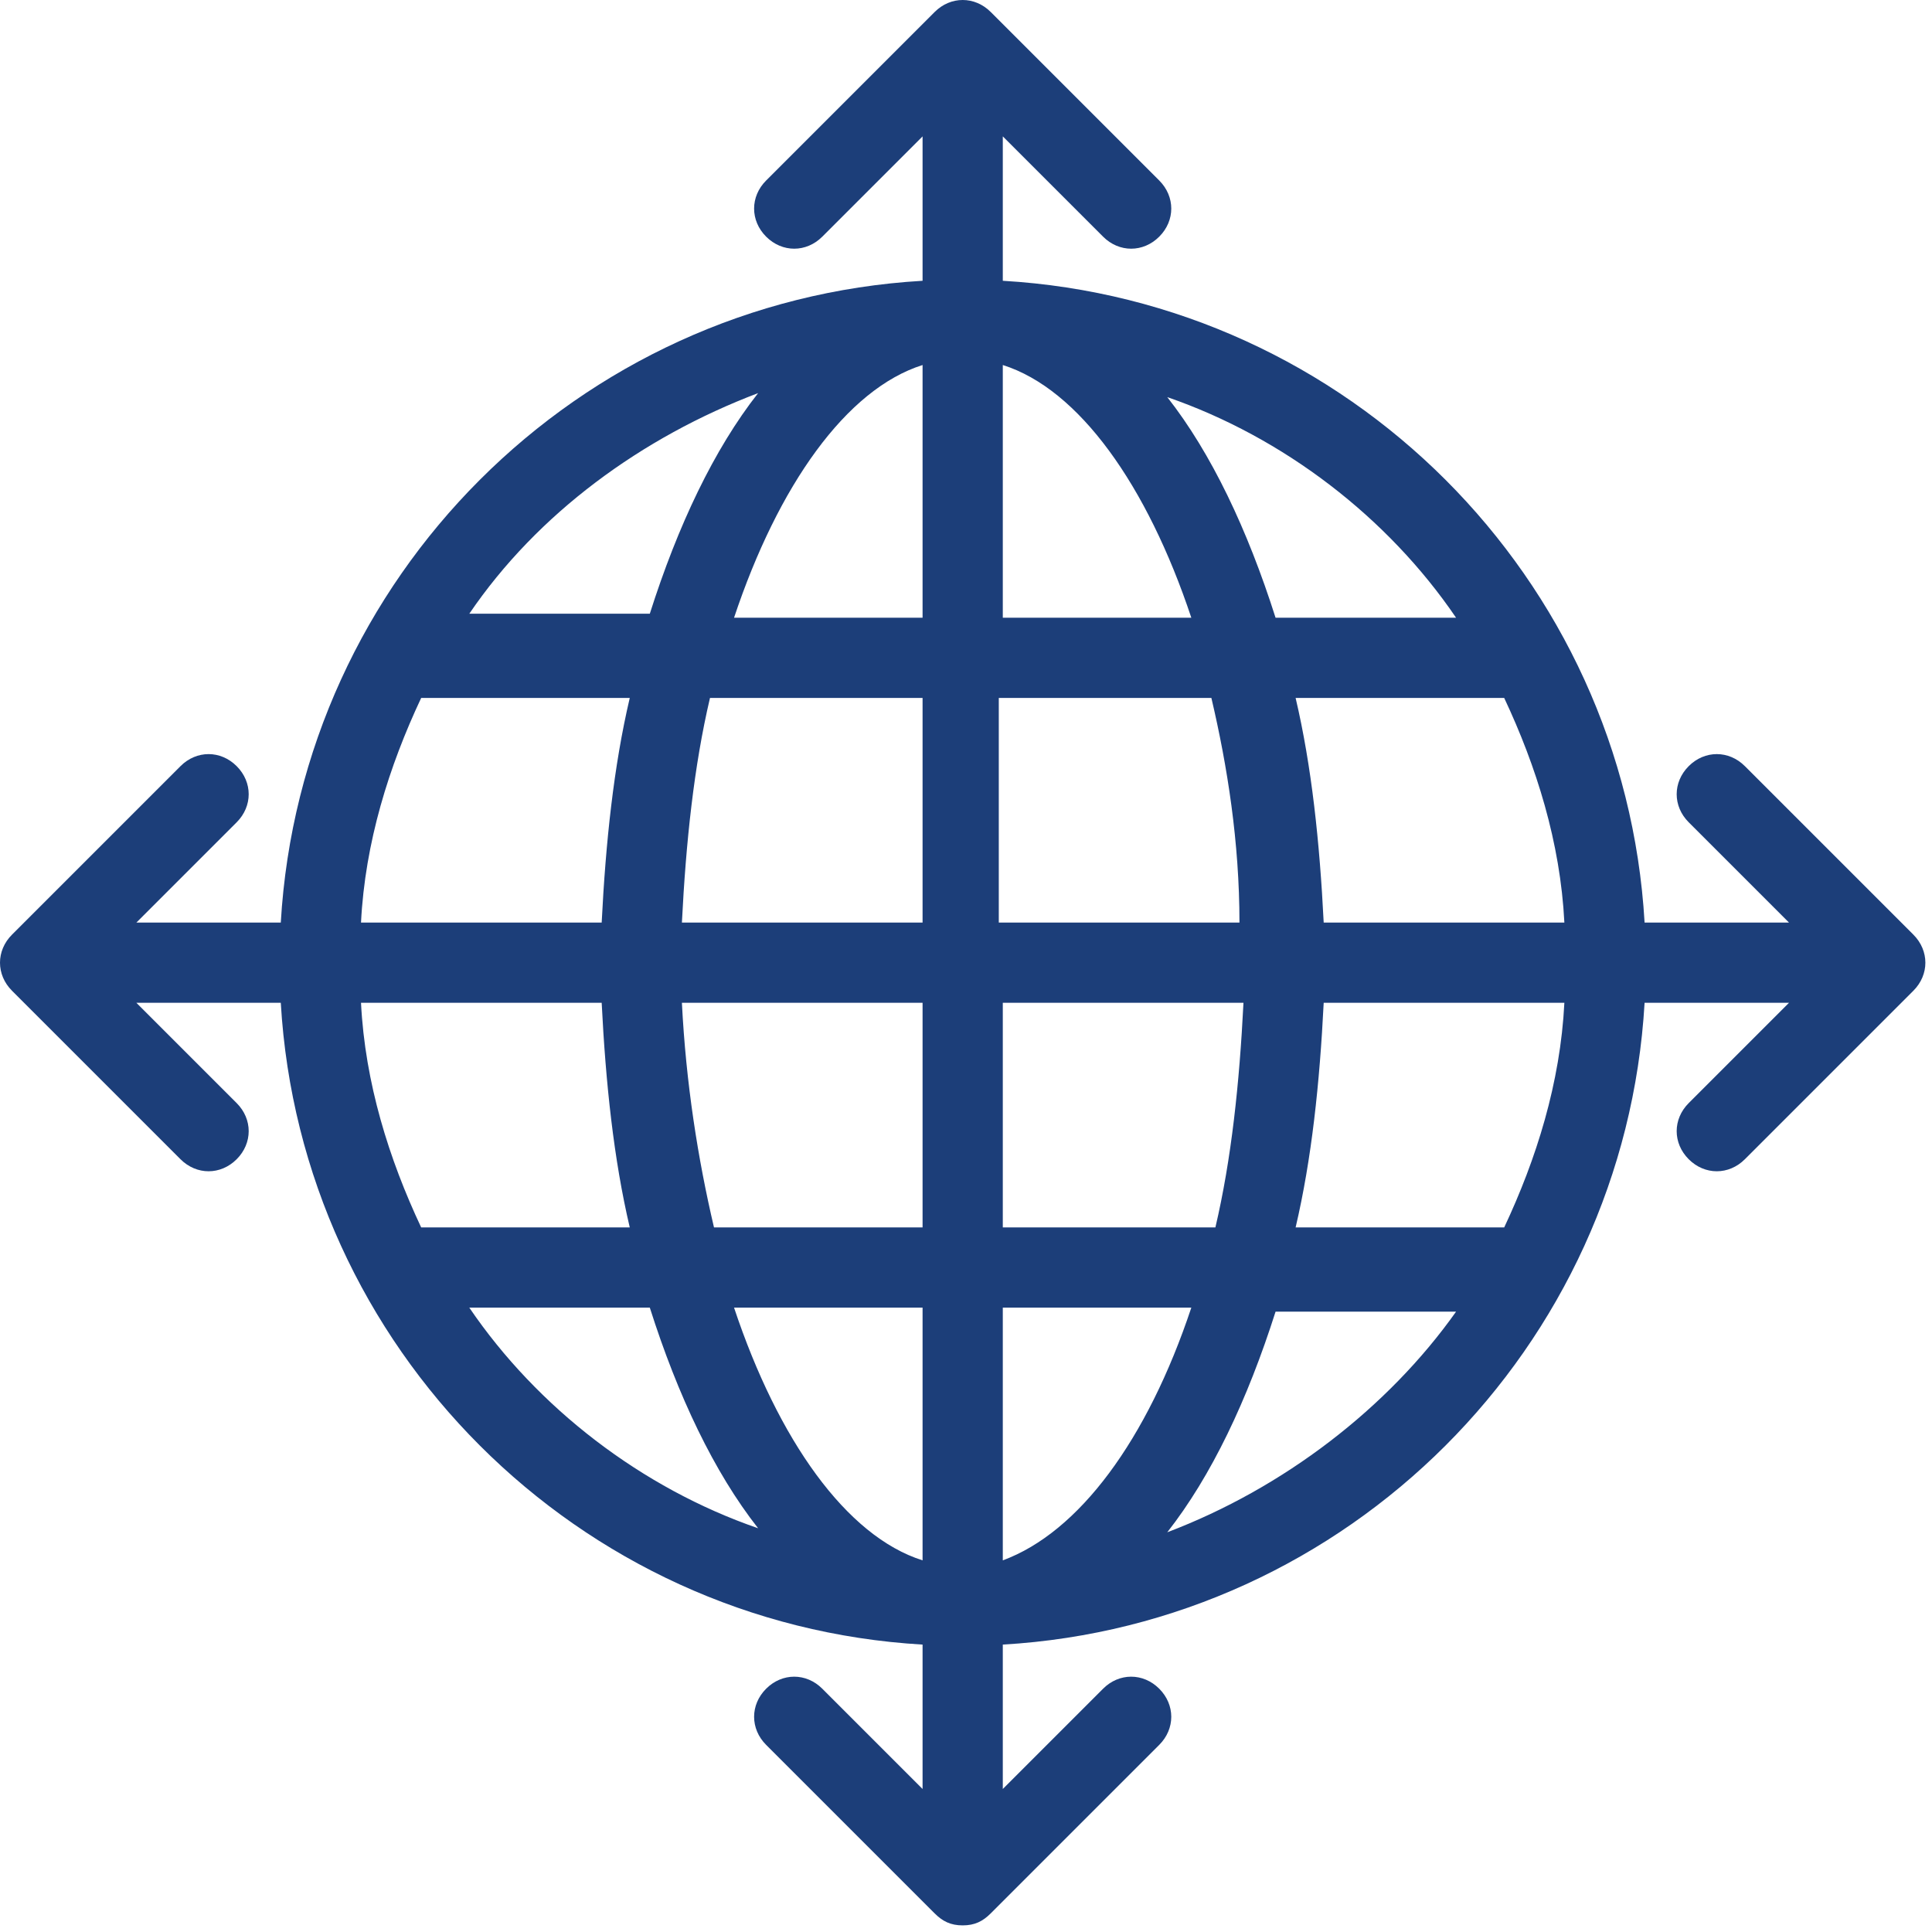
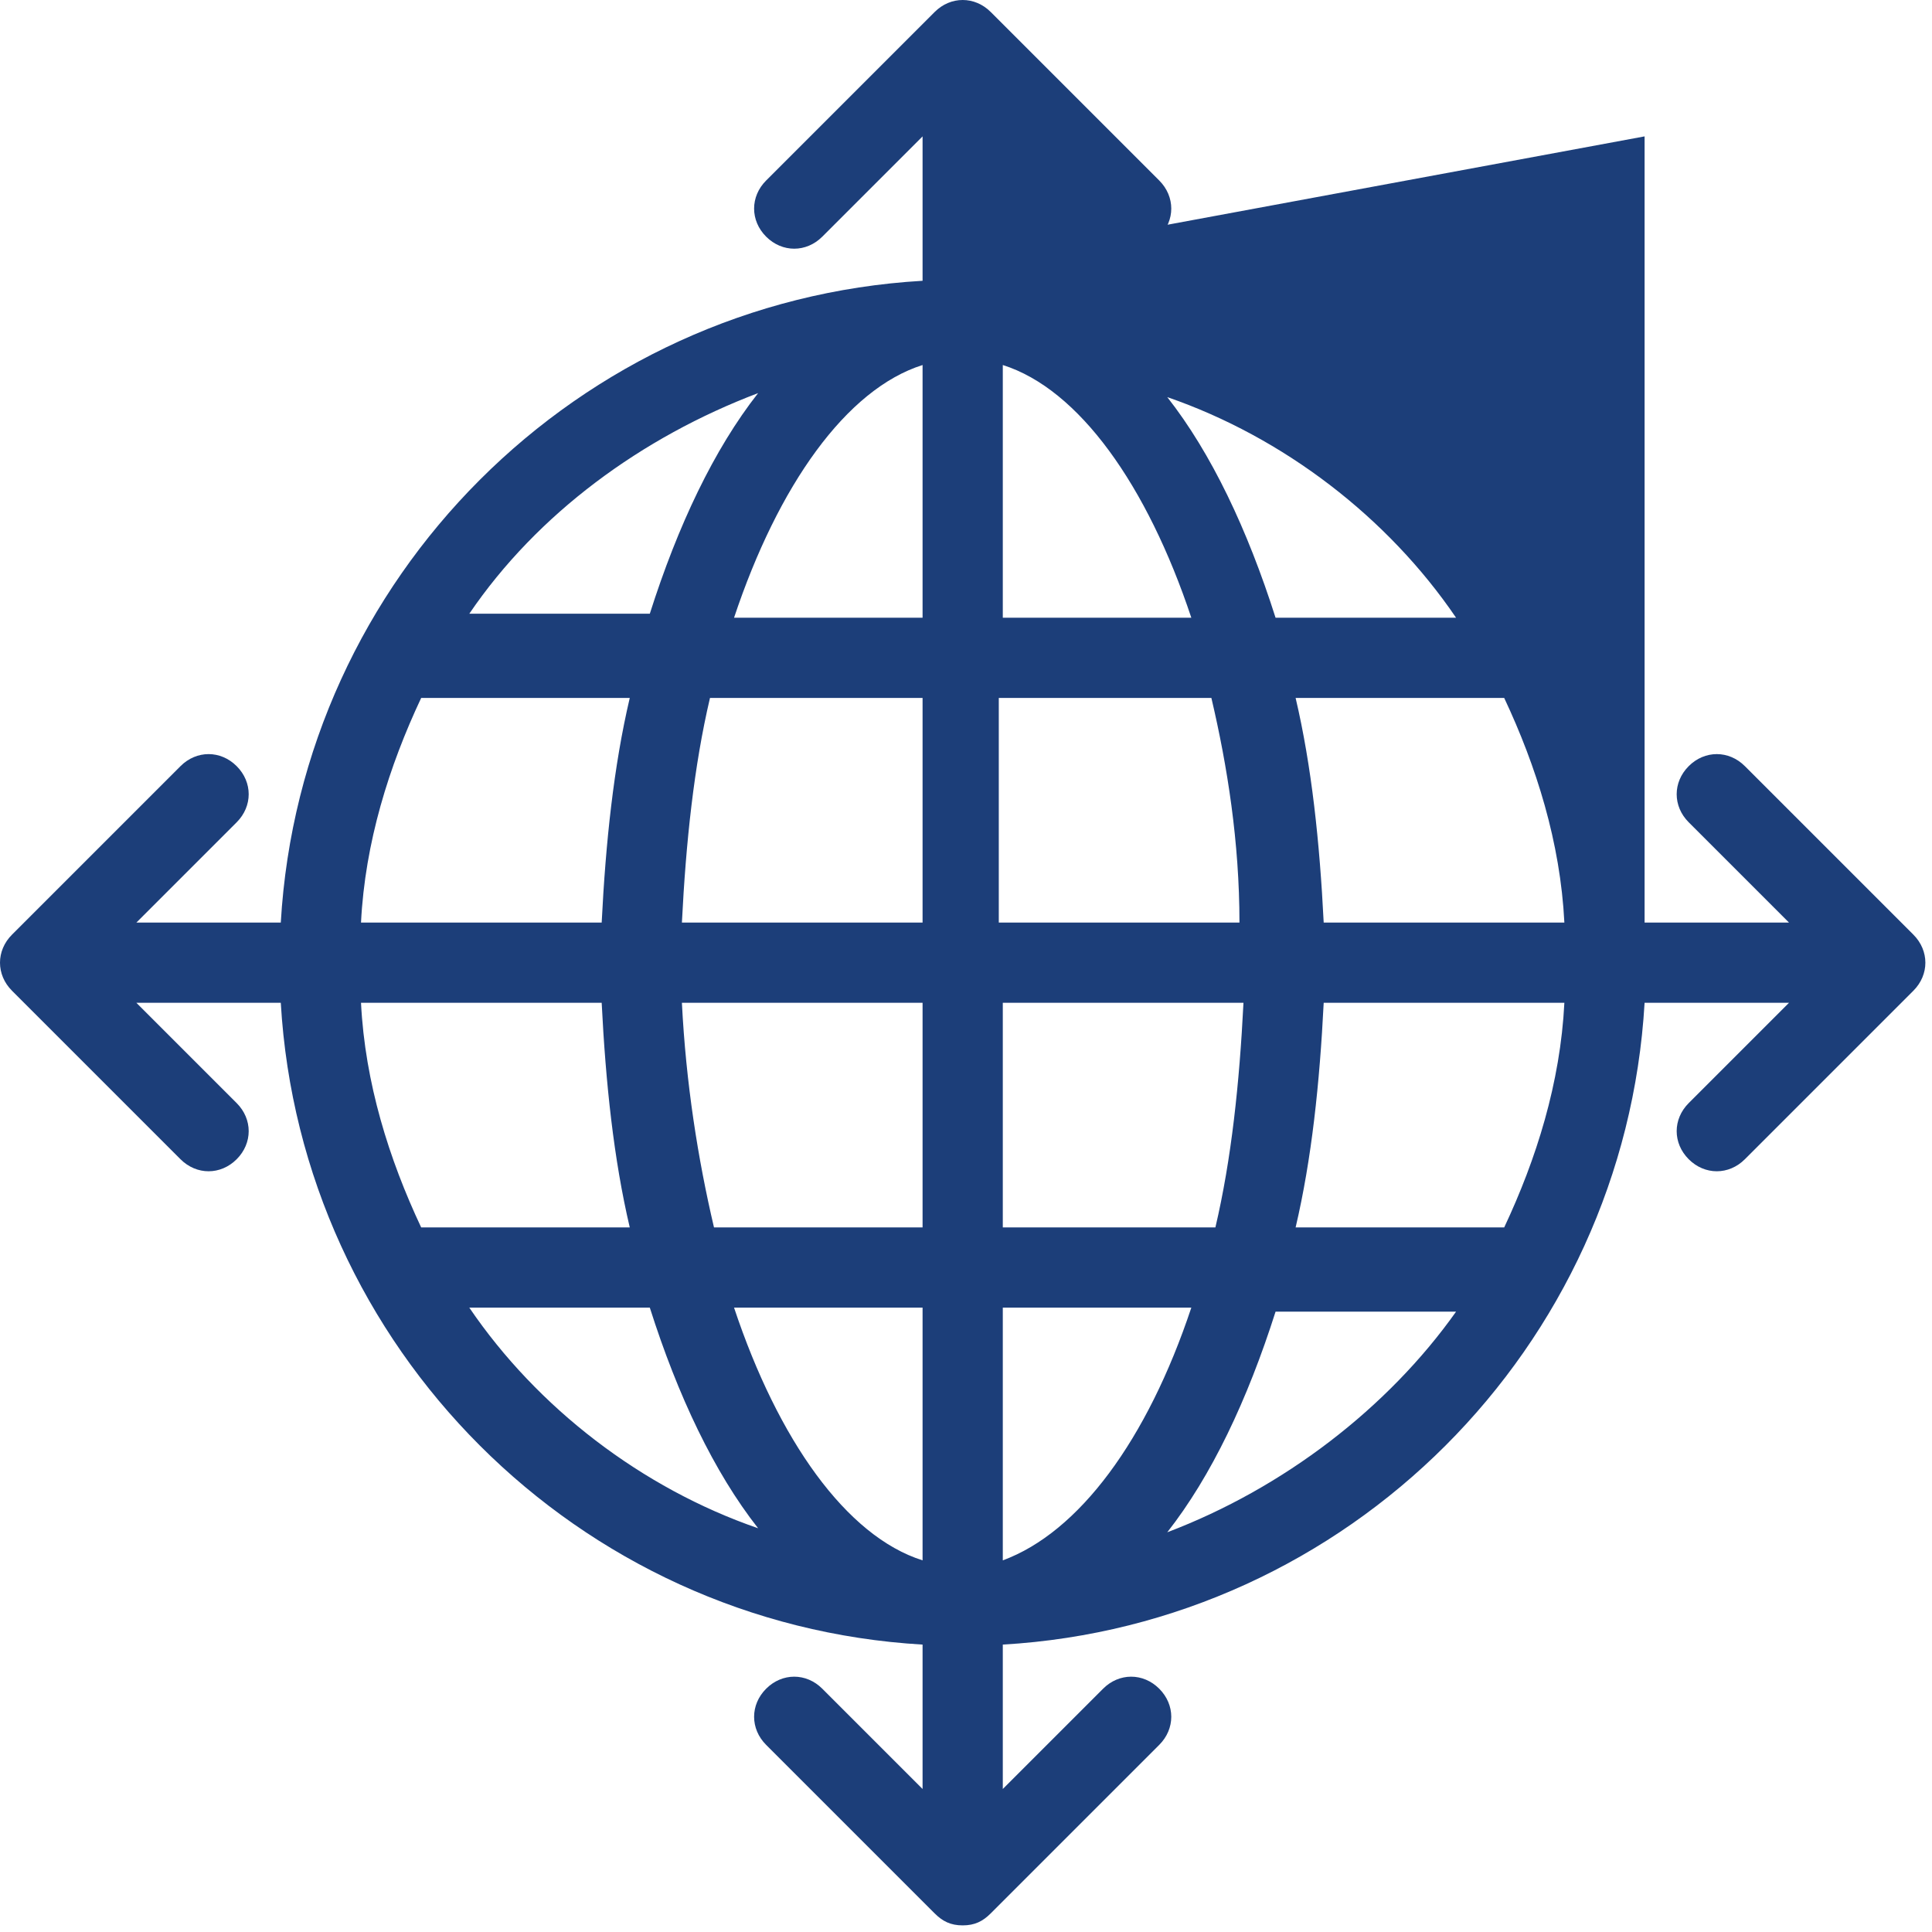
<svg xmlns="http://www.w3.org/2000/svg" width="105" height="105" viewBox="0 0 105 105" fill="none">
-   <path d="M12.862 41.638C11.99 40.766 10.682 40.766 9.81 41.638L0.654 50.794C-0.218 51.666 -0.218 52.974 0.654 53.846L9.81 63.002C10.682 63.874 11.99 63.874 12.862 63.002C13.734 62.13 13.734 60.822 12.862 59.95L7.412 54.5H15.26C16.35 73.248 31.392 88.29 50.14 89.38V97.228L44.69 91.778C43.818 90.906 42.51 90.906 41.638 91.778C40.766 92.65 40.766 93.958 41.638 94.83L50.794 103.986C51.23 104.422 51.666 104.64 52.32 104.64C52.974 104.64 53.41 104.422 53.846 103.986L63.002 94.83C63.874 93.958 63.874 92.65 63.002 91.778C62.13 90.906 60.822 90.906 59.95 91.778L54.5 97.228V89.38C73.248 88.29 88.29 73.248 89.38 54.5H97.228L91.778 59.95C90.906 60.822 90.906 62.13 91.778 63.002C92.65 63.874 93.958 63.874 94.83 63.002L103.986 53.846C104.858 52.974 104.858 51.666 103.986 50.794L94.83 41.638C93.958 40.766 92.65 40.766 91.778 41.638C90.906 42.51 90.906 43.818 91.778 44.69L97.228 50.14H89.38C88.29 31.392 73.248 16.35 54.5 15.26V7.412L59.95 12.862C60.822 13.734 62.13 13.734 63.002 12.862C63.874 11.99 63.874 10.682 63.002 9.81L53.846 0.654C52.974 -0.218 51.666 -0.218 50.794 0.654L41.638 9.81C40.766 10.682 40.766 11.99 41.638 12.862C42.51 13.734 43.818 13.734 44.69 12.862L50.14 7.412V15.26C31.392 16.35 16.35 31.392 15.26 50.14H7.412L12.862 44.69C13.734 43.818 13.734 42.51 12.862 41.638ZM63.438 83.276C65.836 80.224 67.798 76.082 69.324 71.286H79.134C75.428 76.518 69.76 80.878 63.438 83.276ZM81.75 66.708H70.414C71.286 63.002 71.722 58.86 71.94 54.5H85.02C84.802 58.86 83.494 63.002 81.75 66.708ZM85.02 50.14H71.94C71.722 45.78 71.286 41.638 70.414 37.932H81.75C83.494 41.638 84.802 45.78 85.02 50.14ZM79.134 33.572H69.324C67.798 28.776 65.836 24.634 63.438 21.582C69.76 23.762 75.428 28.122 79.134 33.572ZM54.5 19.838C58.642 21.146 62.348 26.378 64.746 33.572H54.5V19.838ZM54.5 37.932H65.836C66.708 41.638 67.362 45.78 67.362 50.14H54.282V37.932H54.5ZM54.5 54.5H67.58C67.362 58.86 66.926 63.002 66.054 66.708H54.5V54.5ZM54.5 71.068H64.746C62.348 78.262 58.642 83.276 54.5 84.802V71.068ZM25.506 71.068H35.316C36.842 75.864 38.804 80.006 41.202 83.058C34.88 80.878 29.212 76.518 25.506 71.068ZM50.14 84.802C45.998 83.494 42.292 78.262 39.894 71.068H50.14V84.802ZM50.14 66.708H38.804C37.932 63.002 37.278 58.86 37.06 54.5H50.14V66.708ZM50.14 50.14H37.06C37.278 45.78 37.714 41.638 38.586 37.932H50.14V50.14ZM50.14 19.838V33.572H39.894C42.292 26.378 45.998 21.146 50.14 19.838ZM41.202 21.364C38.804 24.416 36.842 28.558 35.316 33.354H25.506C29.212 27.904 34.88 23.762 41.202 21.364ZM22.89 37.932H34.226C33.354 41.638 32.918 45.78 32.7 50.14H19.62C19.838 45.78 21.146 41.638 22.89 37.932ZM32.7 54.5C32.918 58.86 33.354 63.002 34.226 66.708H22.89C21.146 63.002 19.838 58.86 19.62 54.5H32.7Z" fill="#1C3E79" />
+   <path d="M12.862 41.638C11.99 40.766 10.682 40.766 9.81 41.638L0.654 50.794C-0.218 51.666 -0.218 52.974 0.654 53.846L9.81 63.002C10.682 63.874 11.99 63.874 12.862 63.002C13.734 62.13 13.734 60.822 12.862 59.95L7.412 54.5H15.26C16.35 73.248 31.392 88.29 50.14 89.38V97.228L44.69 91.778C43.818 90.906 42.51 90.906 41.638 91.778C40.766 92.65 40.766 93.958 41.638 94.83L50.794 103.986C51.23 104.422 51.666 104.64 52.32 104.64C52.974 104.64 53.41 104.422 53.846 103.986L63.002 94.83C63.874 93.958 63.874 92.65 63.002 91.778C62.13 90.906 60.822 90.906 59.95 91.778L54.5 97.228V89.38C73.248 88.29 88.29 73.248 89.38 54.5H97.228L91.778 59.95C90.906 60.822 90.906 62.13 91.778 63.002C92.65 63.874 93.958 63.874 94.83 63.002L103.986 53.846C104.858 52.974 104.858 51.666 103.986 50.794L94.83 41.638C93.958 40.766 92.65 40.766 91.778 41.638C90.906 42.51 90.906 43.818 91.778 44.69L97.228 50.14H89.38V7.412L59.95 12.862C60.822 13.734 62.13 13.734 63.002 12.862C63.874 11.99 63.874 10.682 63.002 9.81L53.846 0.654C52.974 -0.218 51.666 -0.218 50.794 0.654L41.638 9.81C40.766 10.682 40.766 11.99 41.638 12.862C42.51 13.734 43.818 13.734 44.69 12.862L50.14 7.412V15.26C31.392 16.35 16.35 31.392 15.26 50.14H7.412L12.862 44.69C13.734 43.818 13.734 42.51 12.862 41.638ZM63.438 83.276C65.836 80.224 67.798 76.082 69.324 71.286H79.134C75.428 76.518 69.76 80.878 63.438 83.276ZM81.75 66.708H70.414C71.286 63.002 71.722 58.86 71.94 54.5H85.02C84.802 58.86 83.494 63.002 81.75 66.708ZM85.02 50.14H71.94C71.722 45.78 71.286 41.638 70.414 37.932H81.75C83.494 41.638 84.802 45.78 85.02 50.14ZM79.134 33.572H69.324C67.798 28.776 65.836 24.634 63.438 21.582C69.76 23.762 75.428 28.122 79.134 33.572ZM54.5 19.838C58.642 21.146 62.348 26.378 64.746 33.572H54.5V19.838ZM54.5 37.932H65.836C66.708 41.638 67.362 45.78 67.362 50.14H54.282V37.932H54.5ZM54.5 54.5H67.58C67.362 58.86 66.926 63.002 66.054 66.708H54.5V54.5ZM54.5 71.068H64.746C62.348 78.262 58.642 83.276 54.5 84.802V71.068ZM25.506 71.068H35.316C36.842 75.864 38.804 80.006 41.202 83.058C34.88 80.878 29.212 76.518 25.506 71.068ZM50.14 84.802C45.998 83.494 42.292 78.262 39.894 71.068H50.14V84.802ZM50.14 66.708H38.804C37.932 63.002 37.278 58.86 37.06 54.5H50.14V66.708ZM50.14 50.14H37.06C37.278 45.78 37.714 41.638 38.586 37.932H50.14V50.14ZM50.14 19.838V33.572H39.894C42.292 26.378 45.998 21.146 50.14 19.838ZM41.202 21.364C38.804 24.416 36.842 28.558 35.316 33.354H25.506C29.212 27.904 34.88 23.762 41.202 21.364ZM22.89 37.932H34.226C33.354 41.638 32.918 45.78 32.7 50.14H19.62C19.838 45.78 21.146 41.638 22.89 37.932ZM32.7 54.5C32.918 58.86 33.354 63.002 34.226 66.708H22.89C21.146 63.002 19.838 58.86 19.62 54.5H32.7Z" fill="#1C3E79" />
</svg>